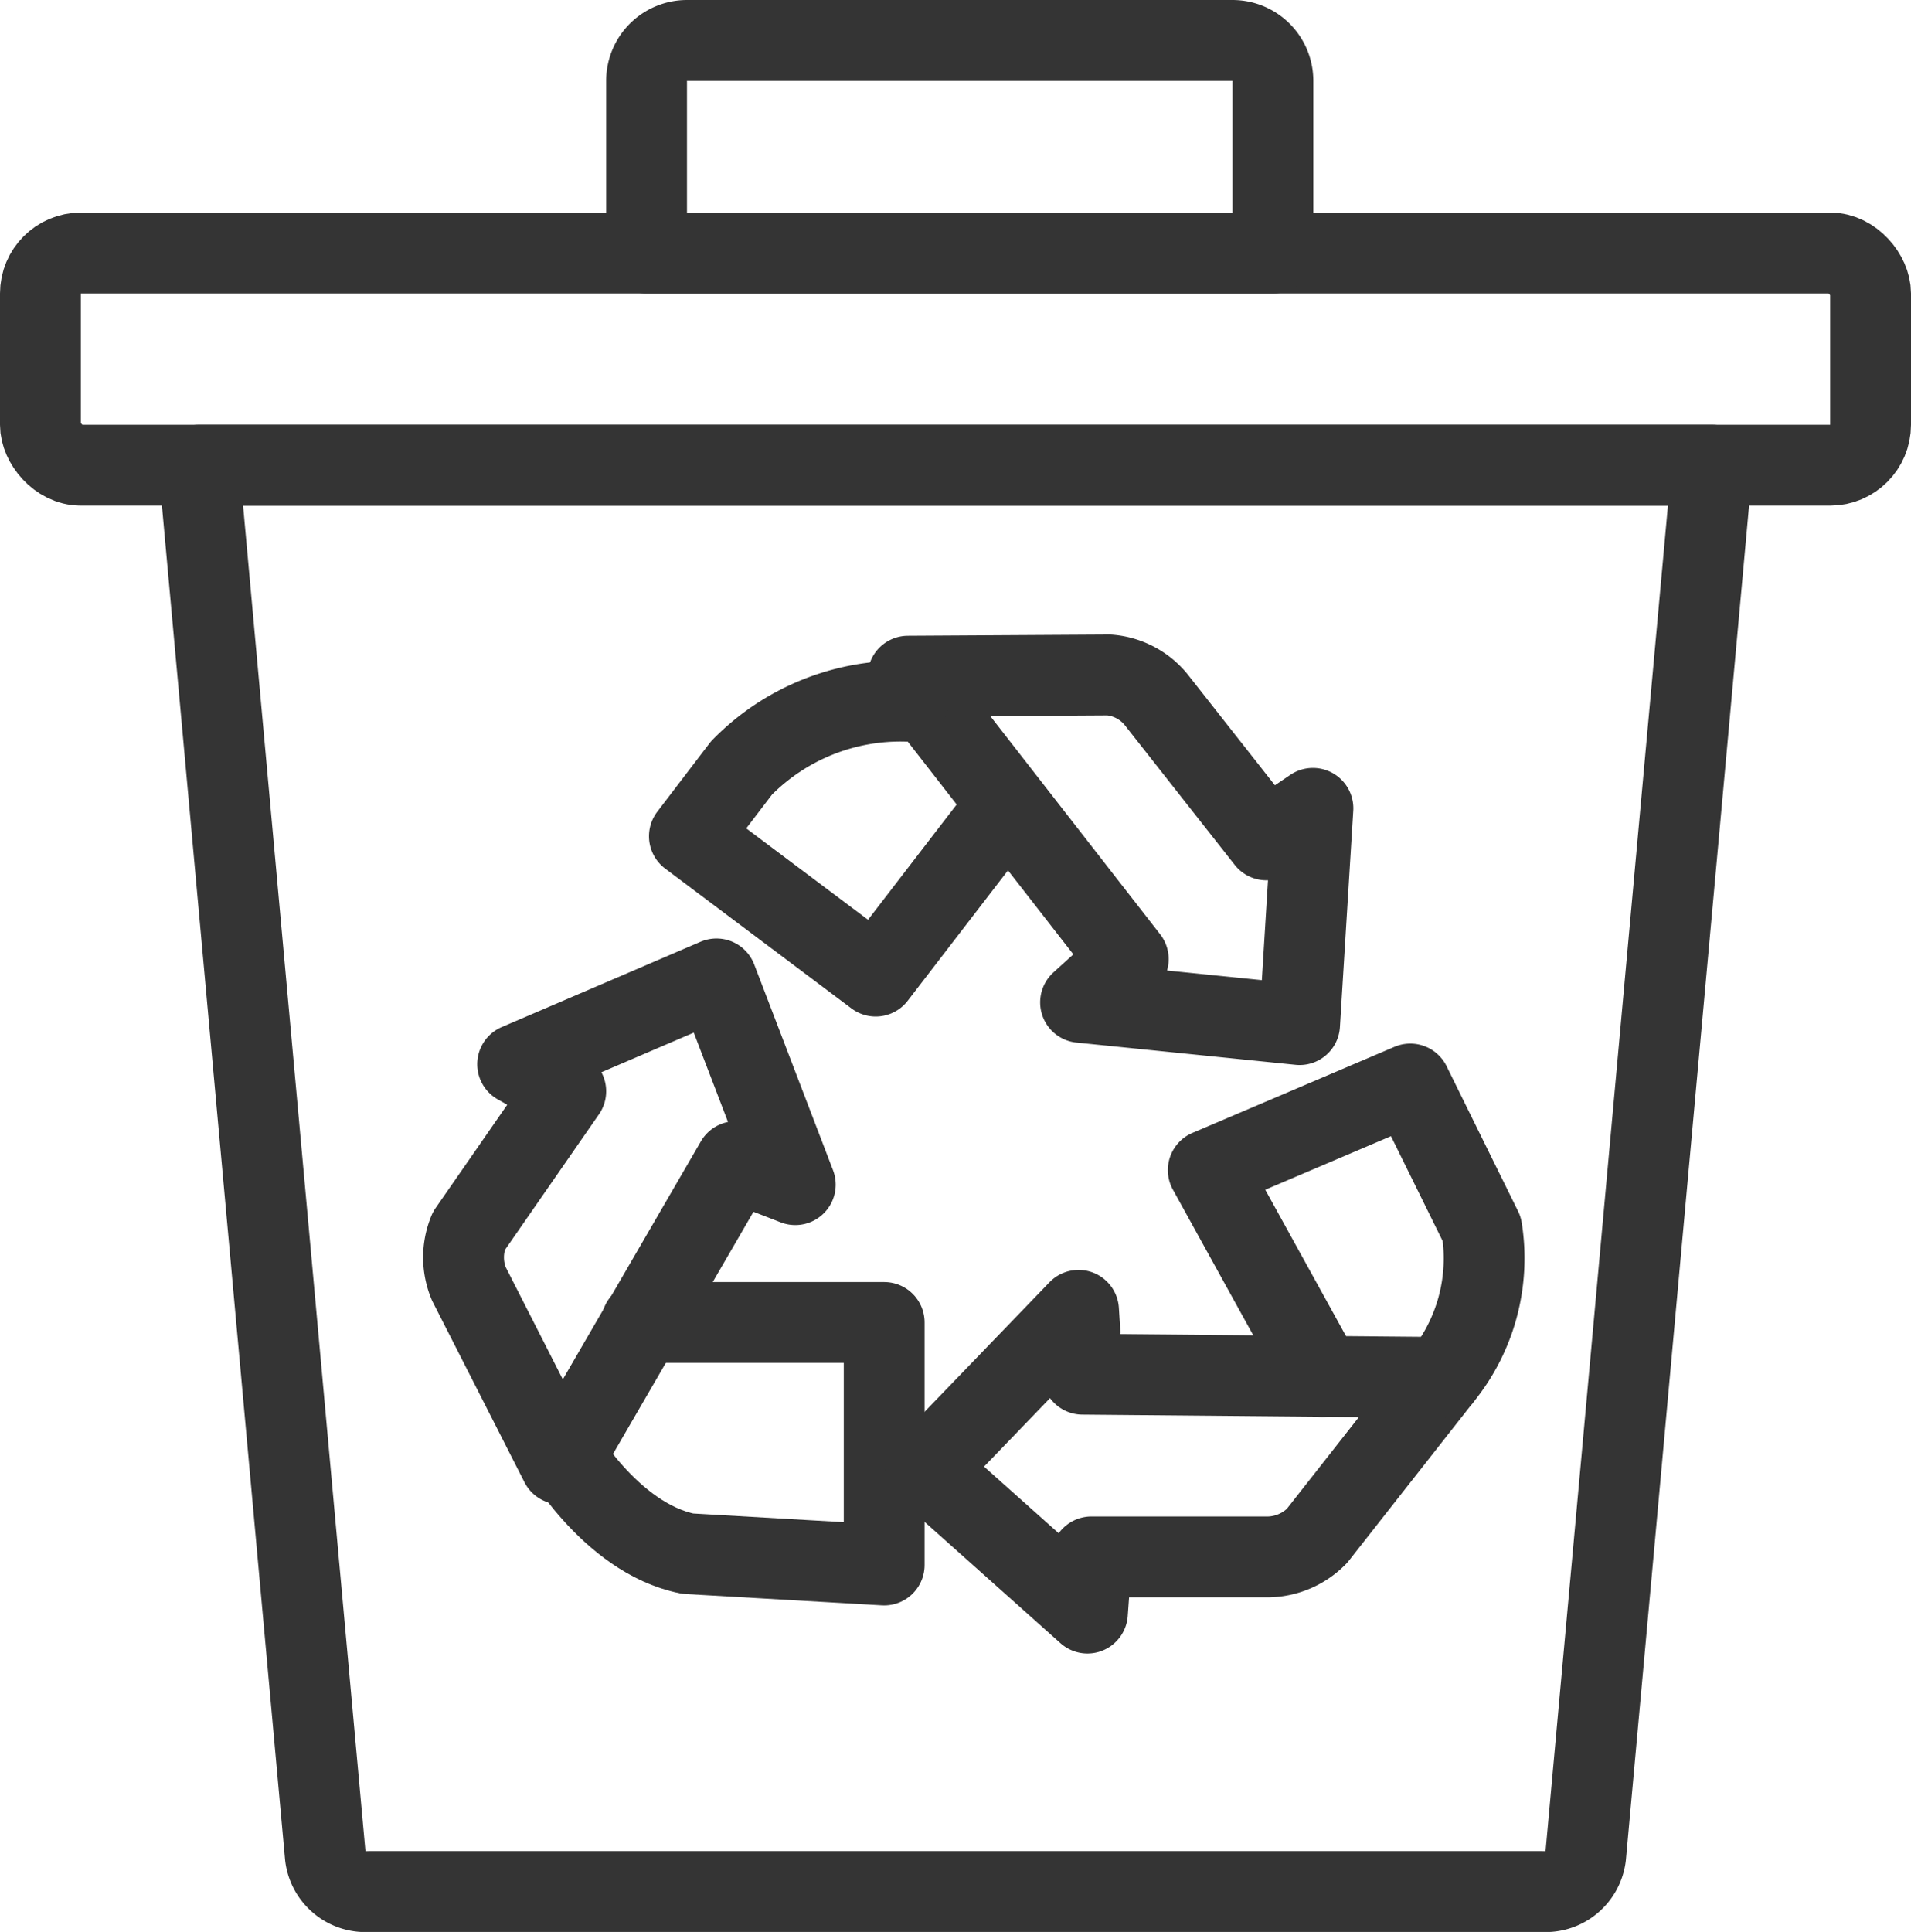
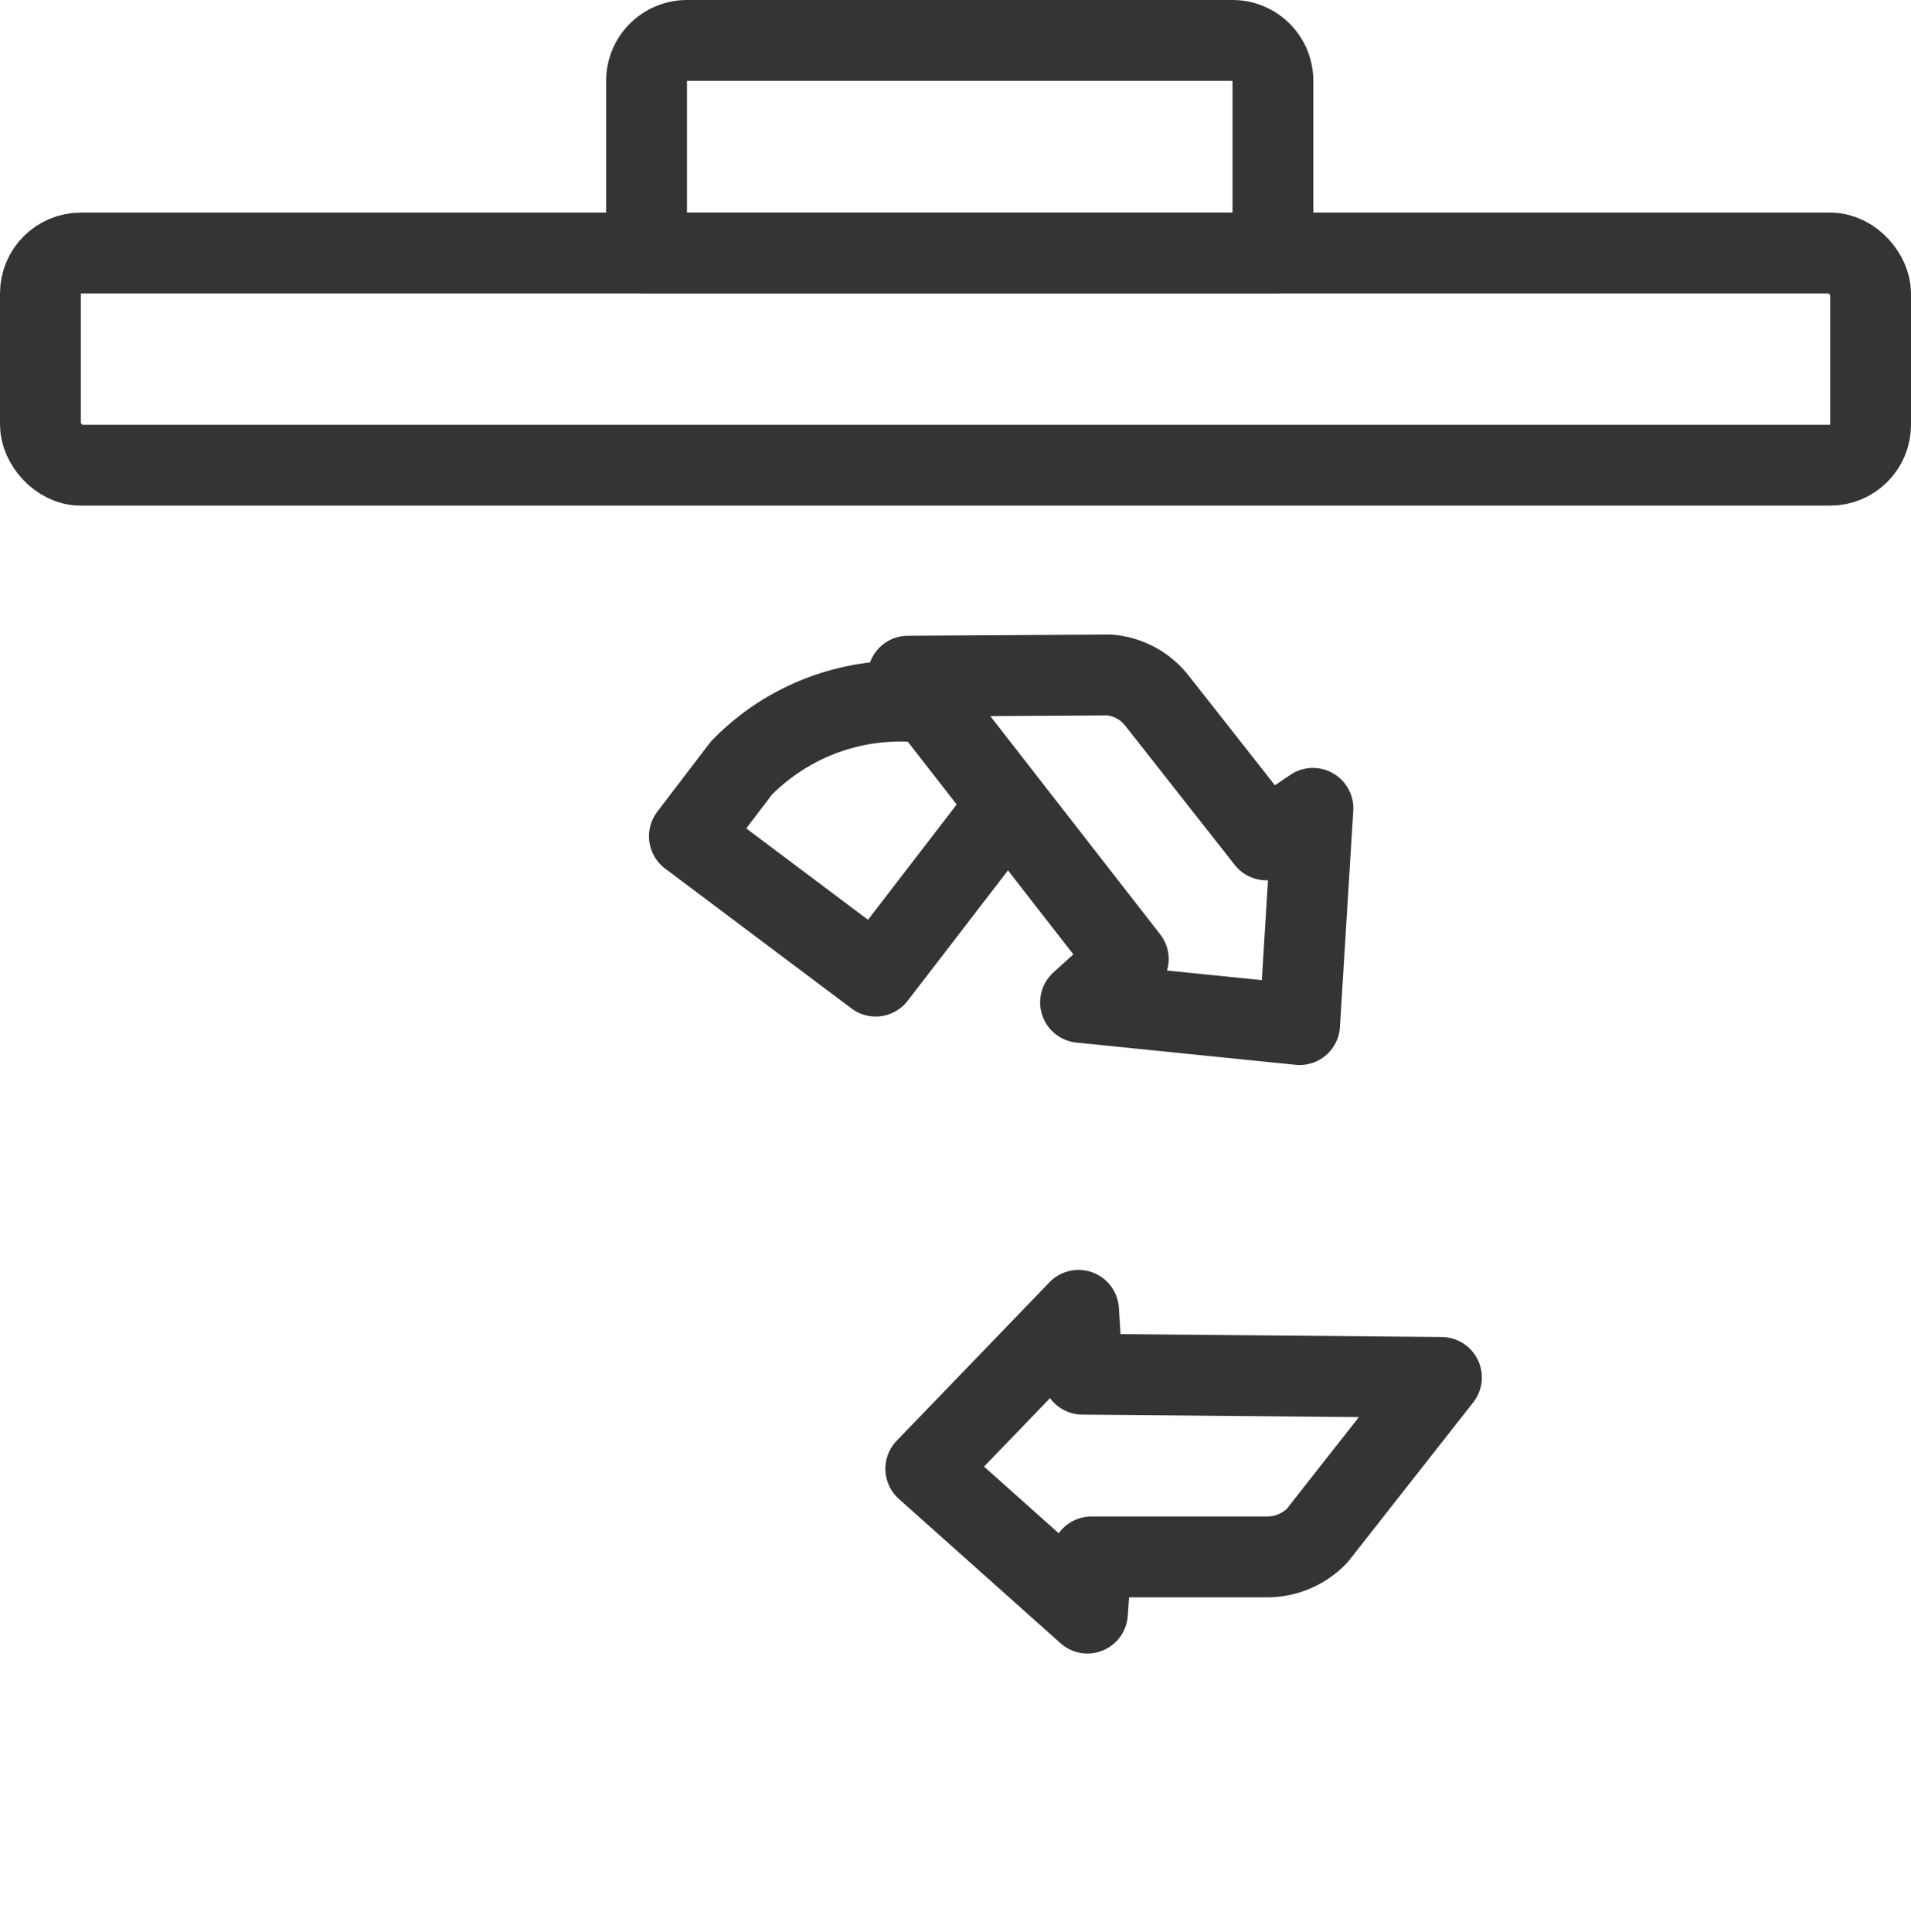
<svg xmlns="http://www.w3.org/2000/svg" viewBox="0 0 47.29 47.8">
  <defs>
    <style>.cls-1{fill:none;stroke:#343434;stroke-linecap:round;stroke-linejoin:round;stroke-width:2px;}</style>
  </defs>
  <title>Asset 28</title>
  <g id="Layer_2" data-name="Layer 2">
    <g id="Layer_1-2" data-name="Layer 1">
      <path class="cls-1" d="M22.47,16.73l5.45,7-1.18,1.07,5.42.55L32.49,20l-1.15.78-2.73-3.47a1.67,1.67,0,0,0-1.16-.61Z" />
      <path class="cls-1" d="M22.47,17.35A5.5,5.5,0,0,0,18.35,19l-1.29,1.69,4.61,3.46,3-3.9" />
-       <path class="cls-1" d="M13.87,36.22l4.34-7.48,1.47.57-1.95-5.09-4.92,2.11L14,27l-2.4,3.46a1.7,1.7,0,0,0,0,1.3Z" />
-       <path class="cls-1" d="M13.79,35.73s1.28,2.32,3.23,2.71l4.86.28v-6h-6" />
      <path class="cls-1" d="M35.67,34.08,26.79,34l-.1-1.58-3.78,3.92,4,3.57.1-1.39h4.4A1.73,1.73,0,0,0,32.59,38Z" />
-       <path class="cls-1" d="M35.67,34.08a4.64,4.64,0,0,0,1-3.67l-1.77-3.59-5,2.13,2.82,5.11" />
      <rect class="cls-1" x="1" y="6.26" width="45.29" height="5.25" rx="1" />
-       <path class="cls-1" d="M42.37,11.51H4.92L8.05,45.92a1,1,0,0,0,1.07.88H38.17a1,1,0,0,0,1.07-.88Z" />
      <path class="cls-1" d="M17,1h13.5a1,1,0,0,1,1,1V6.26a0,0,0,0,1,0,0H16a0,0,0,0,1,0,0V2A1,1,0,0,1,17,1Z" />
    </g>
  </g>
</svg>